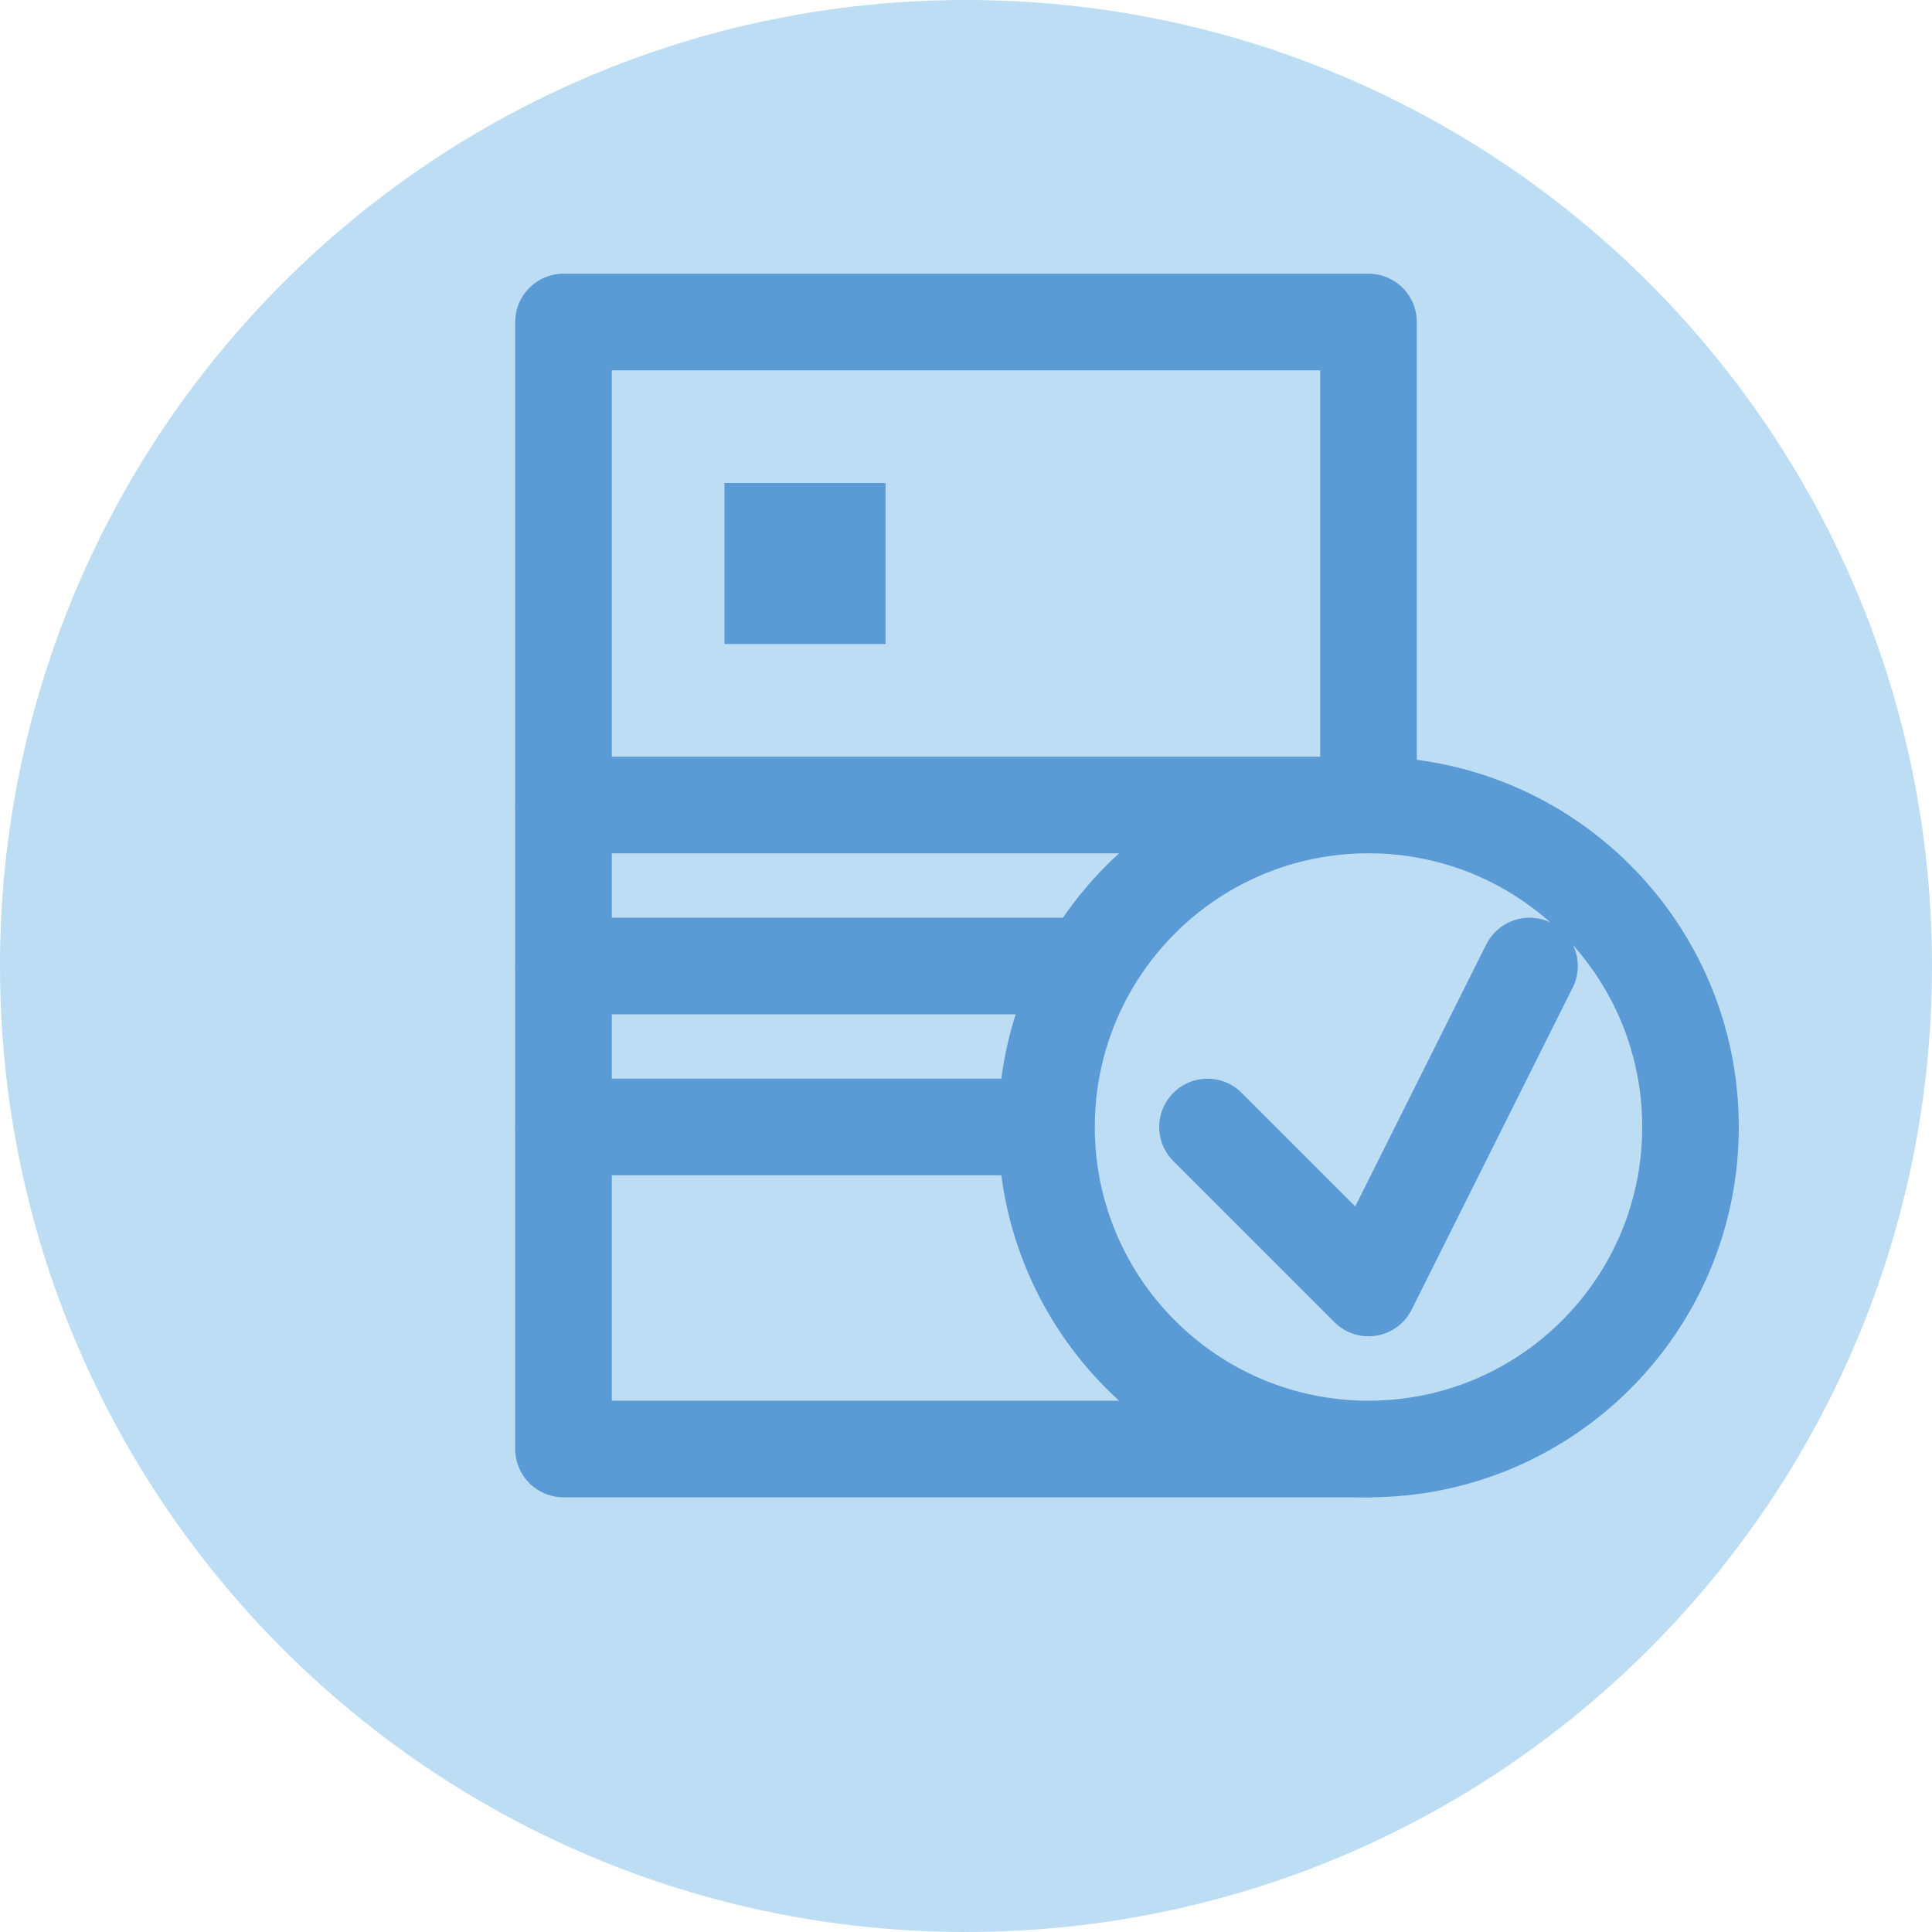
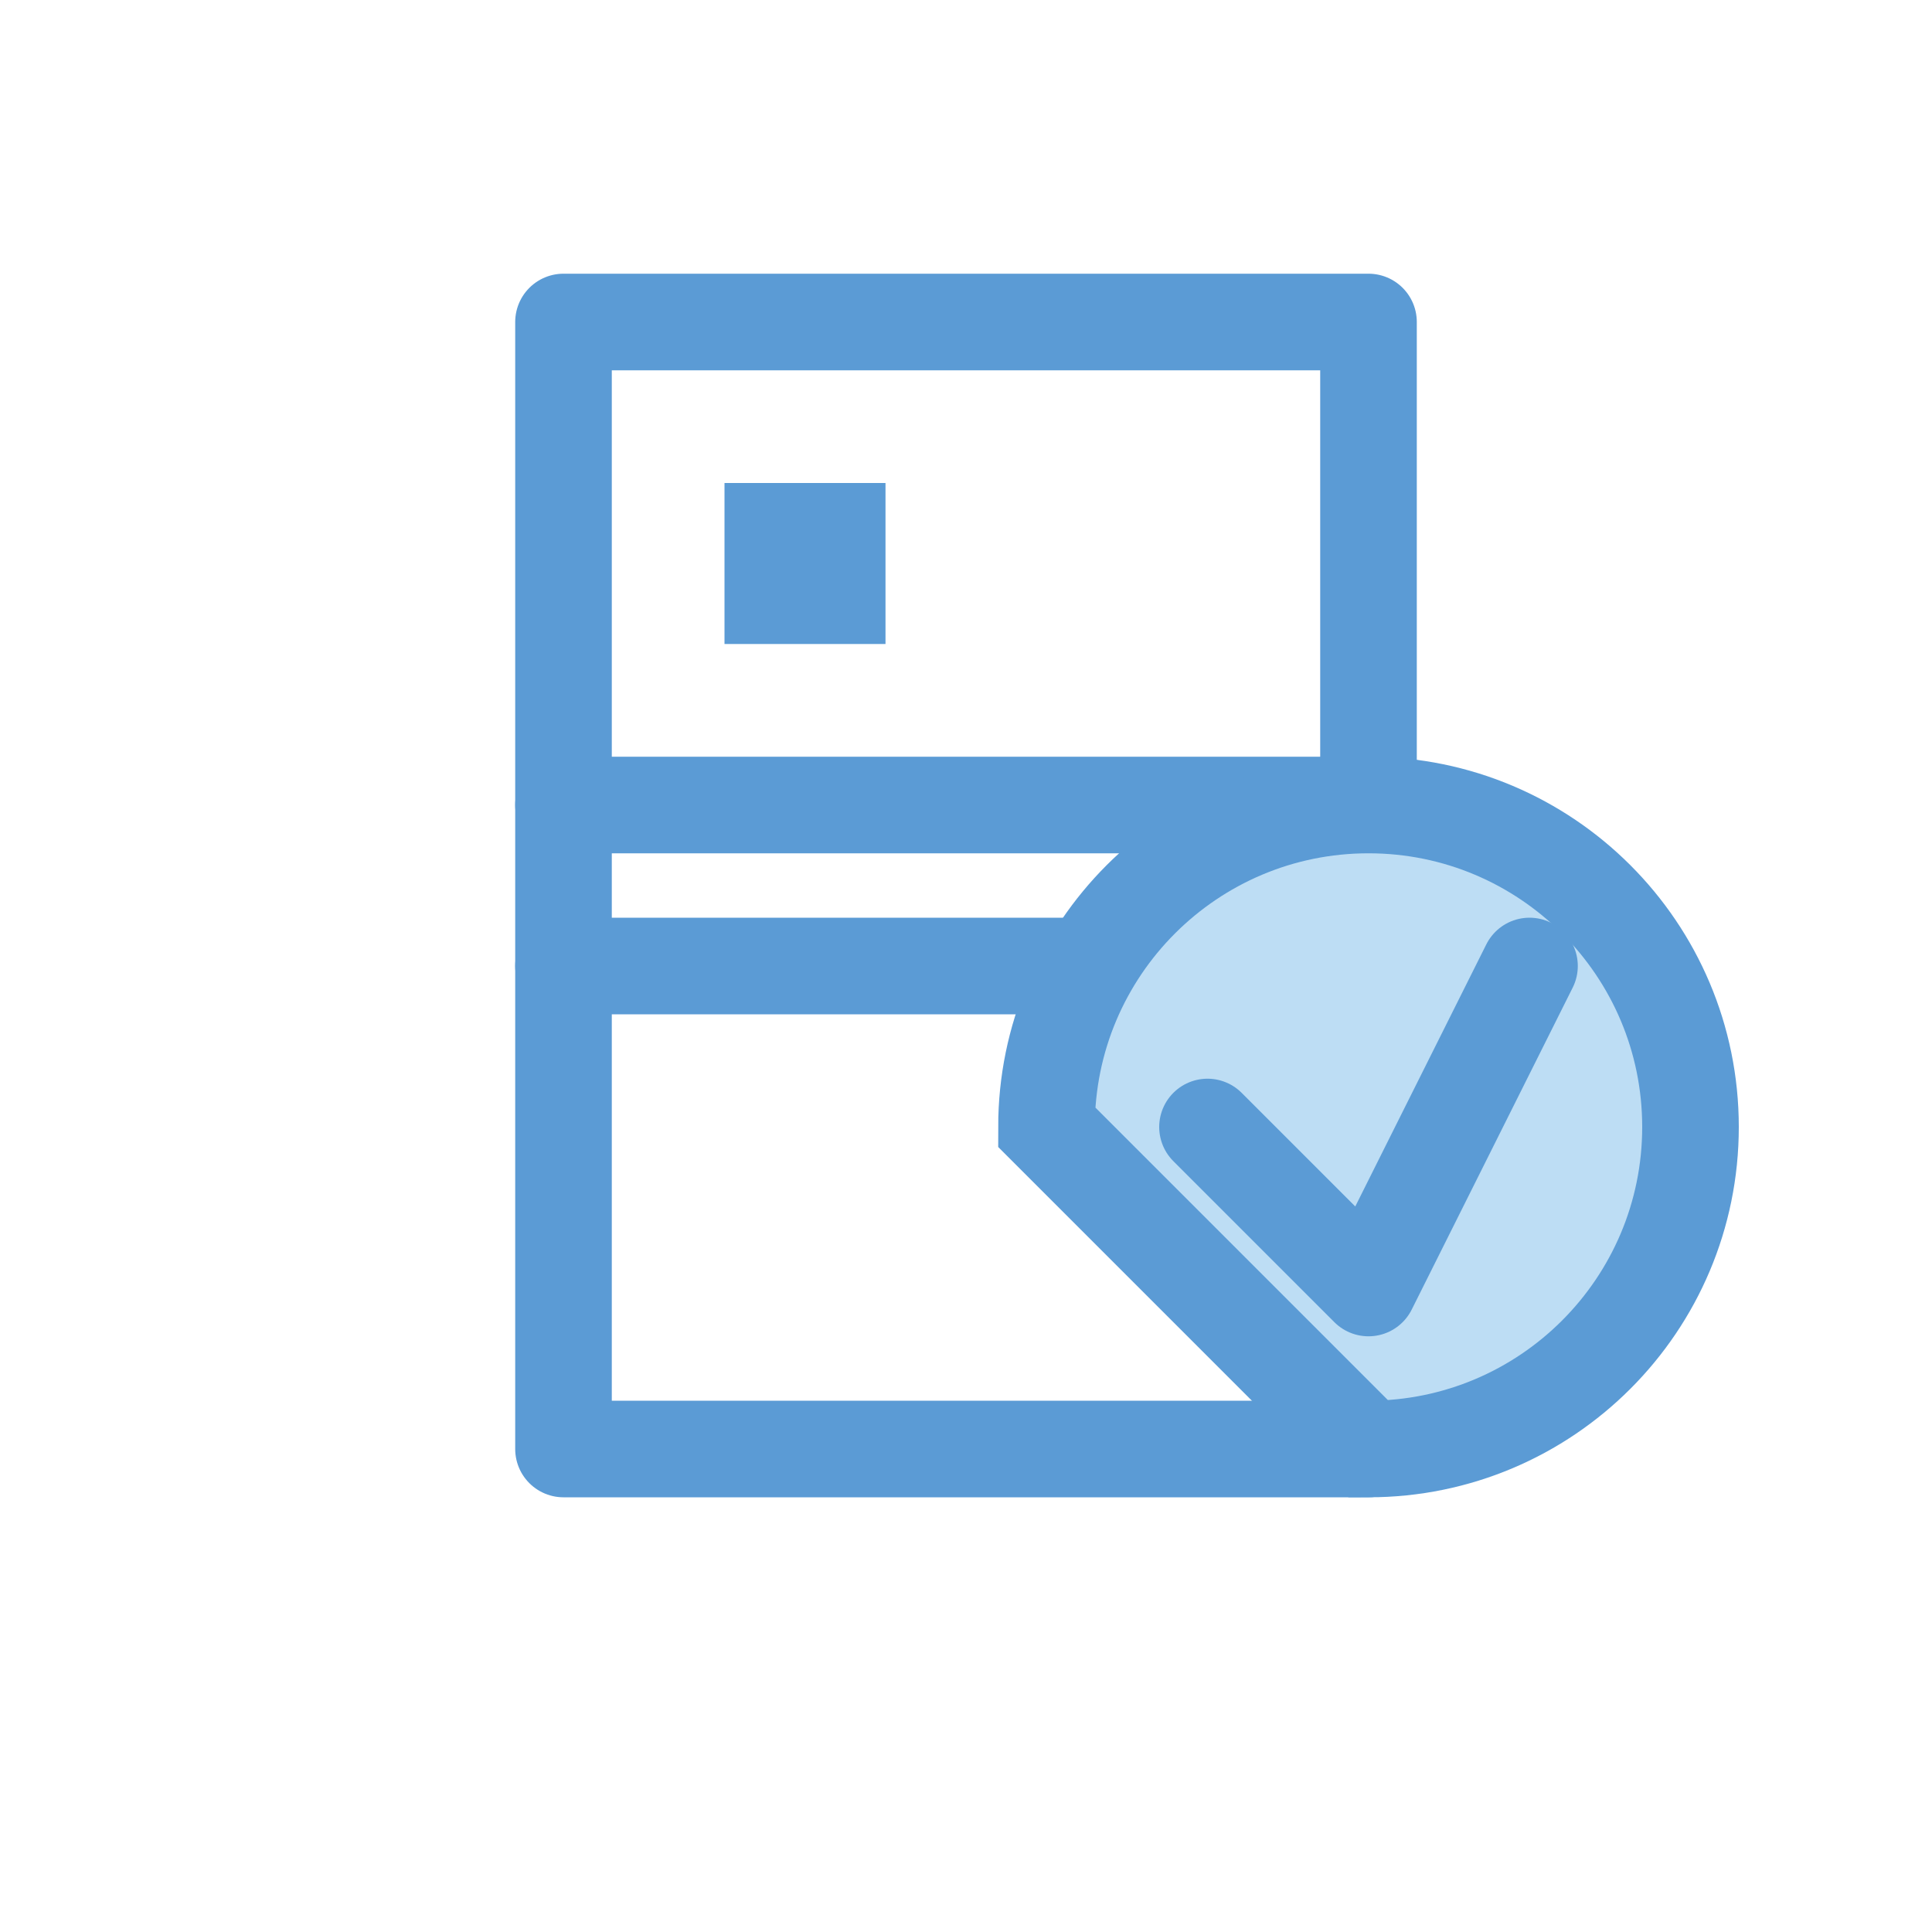
<svg xmlns="http://www.w3.org/2000/svg" width="120" height="120" viewBox="0 0 120 120" fill="none">
-   <path d="M60 120C93.137 120 120 93.137 120 60C120 26.863 93.137 0 60 0C26.863 0 0 26.863 0 60C0 93.137 26.863 120 60 120Z" fill="#BDDDF4" />
  <path d="M35 50H85" stroke="#5B9BD5" stroke-width="6" stroke-linecap="round" />
  <path d="M35 60H75" stroke="#5B9BD5" stroke-width="6" stroke-linecap="round" />
-   <path d="M35 70H65" stroke="#5B9BD5" stroke-width="6" stroke-linecap="round" />
  <path d="M45 30V40H55V30H45Z" fill="#5B9BD5" />
  <path d="M35 20H85V90H35V20Z" stroke="#5B9BD5" stroke-width="6" stroke-linejoin="round" />
-   <path d="M85 90C96.046 90 105 81.046 105 70C105 58.954 96.046 50 85 50C73.954 50 65 58.954 65 70C65 81.046 73.954 90 85 90Z" fill="#BDDDF4" stroke="#5B9BD5" stroke-width="6" />
+   <path d="M85 90C96.046 90 105 81.046 105 70C105 58.954 96.046 50 85 50C73.954 50 65 58.954 65 70Z" fill="#BDDDF4" stroke="#5B9BD5" stroke-width="6" />
  <path d="M75 70L85 80L95 60" stroke="#5B9BD5" stroke-width="6" stroke-linecap="round" stroke-linejoin="round" />
</svg>